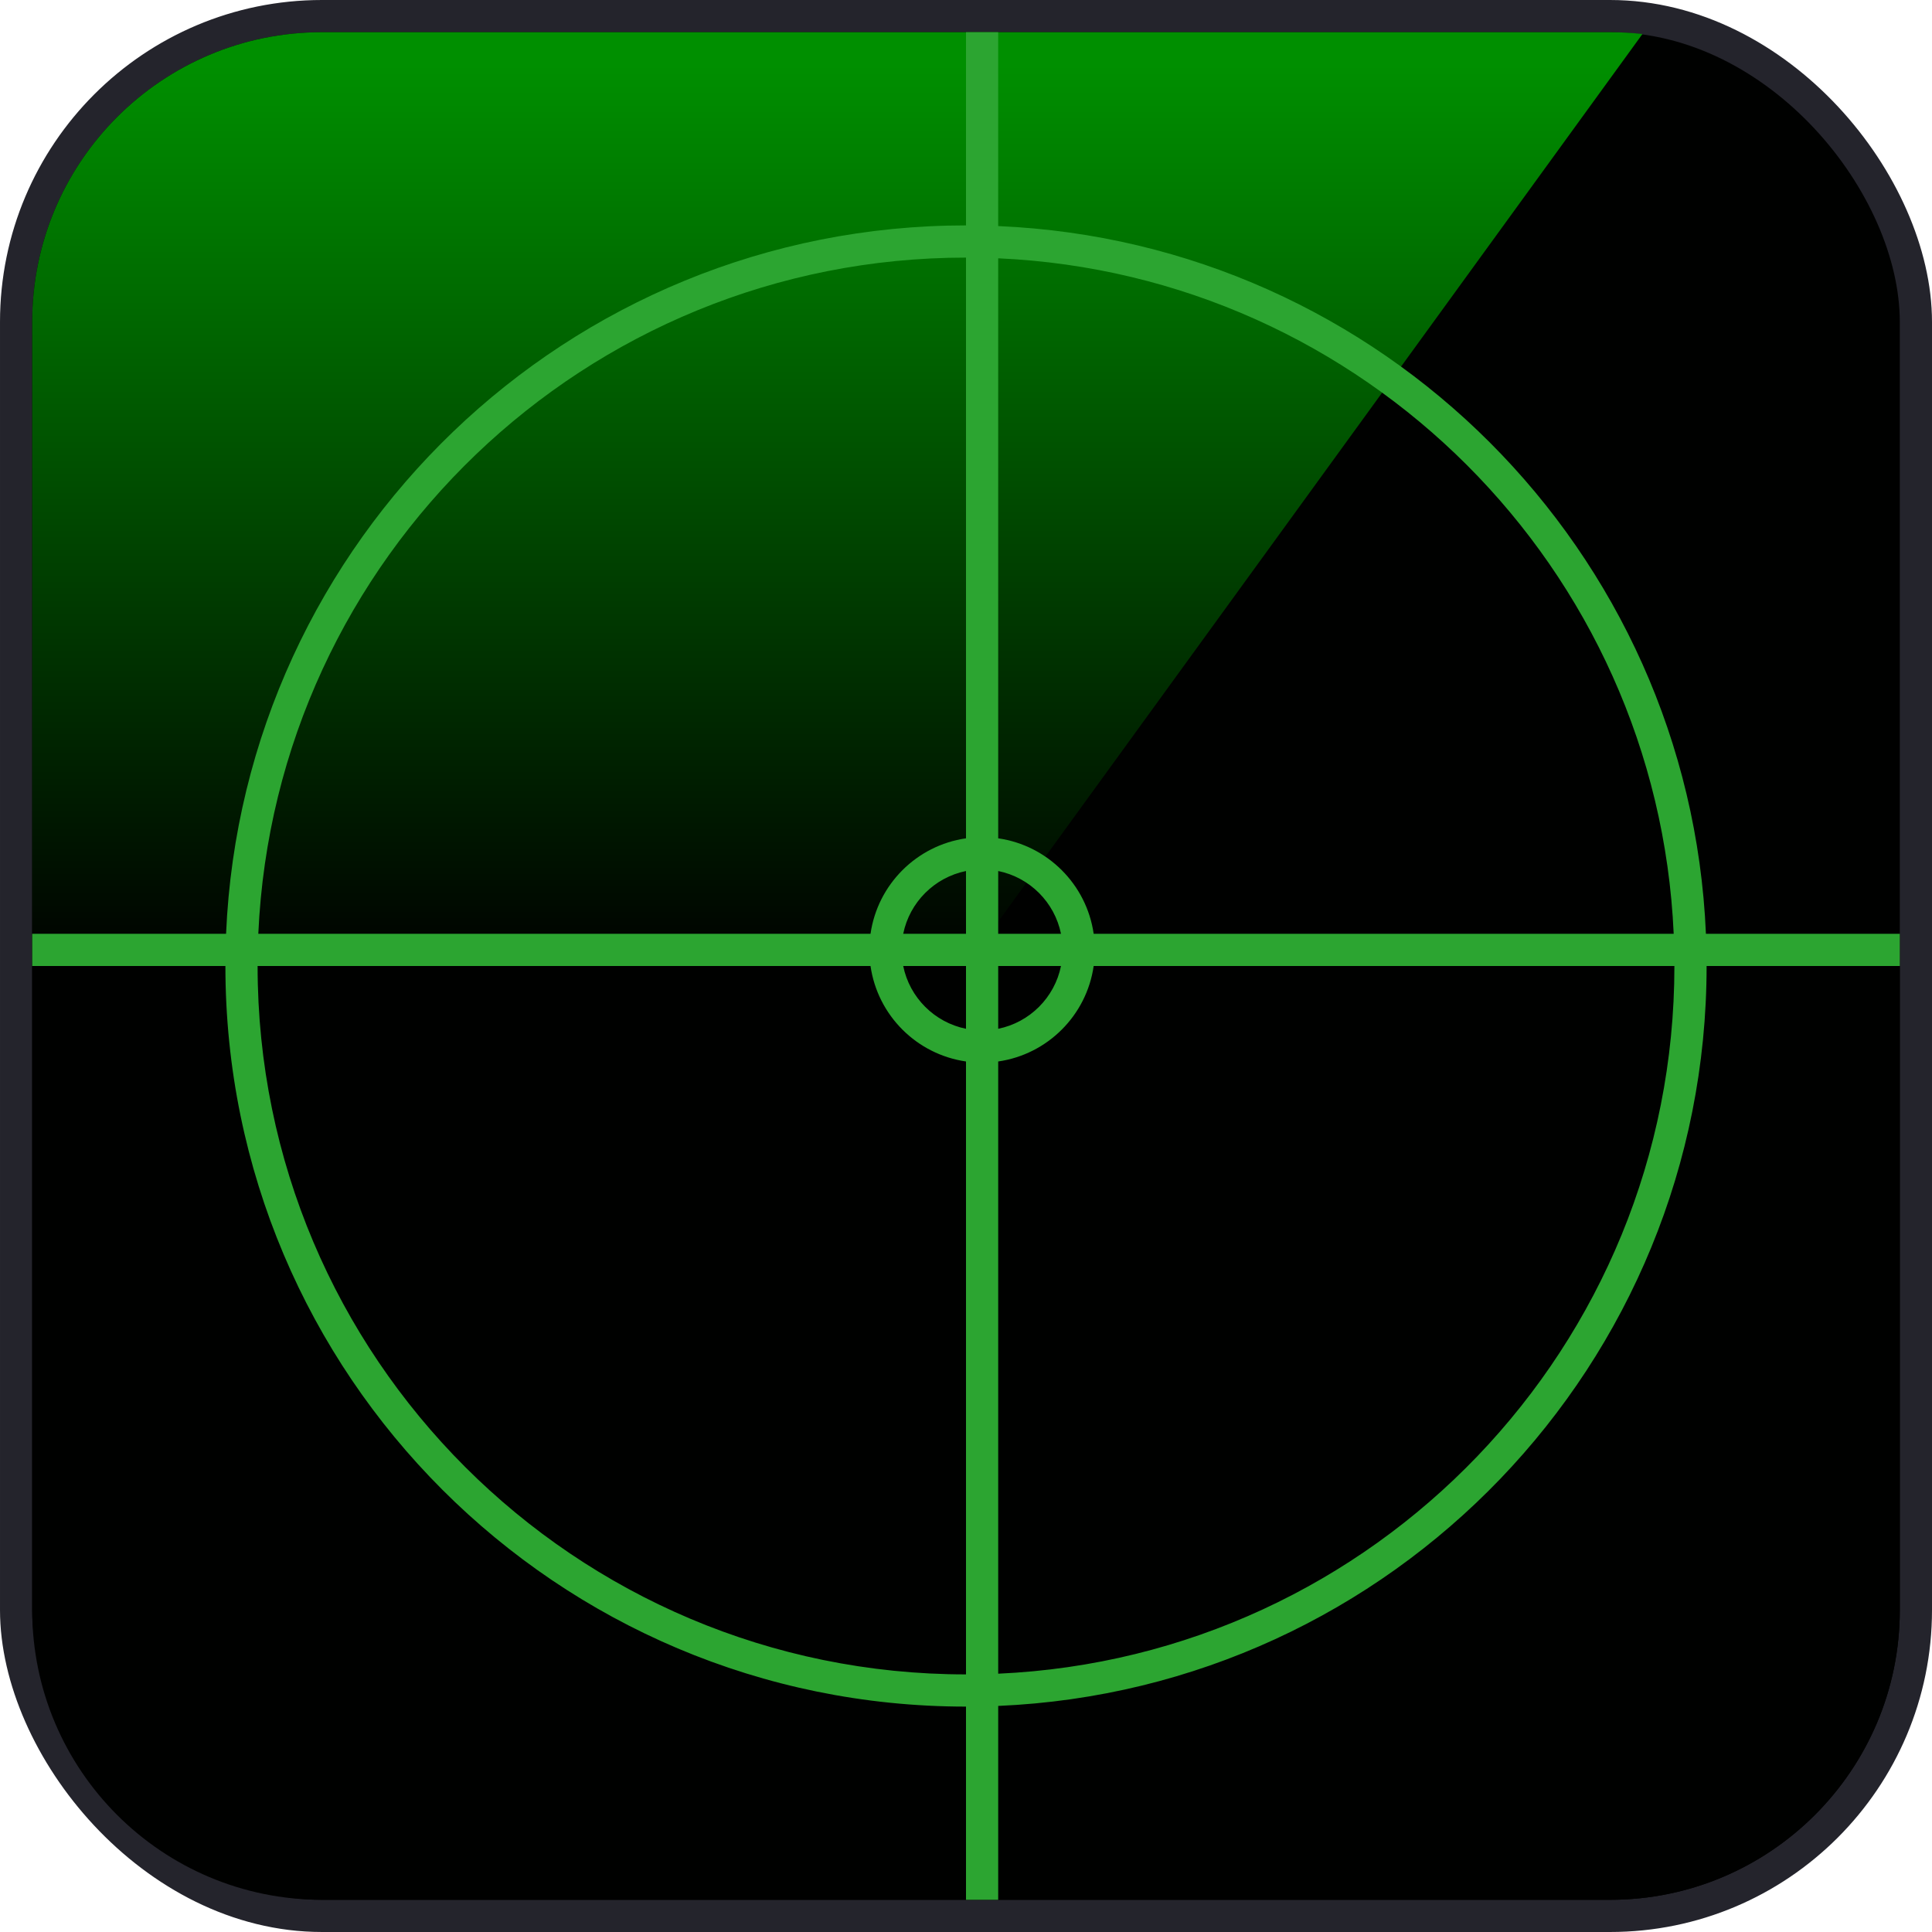
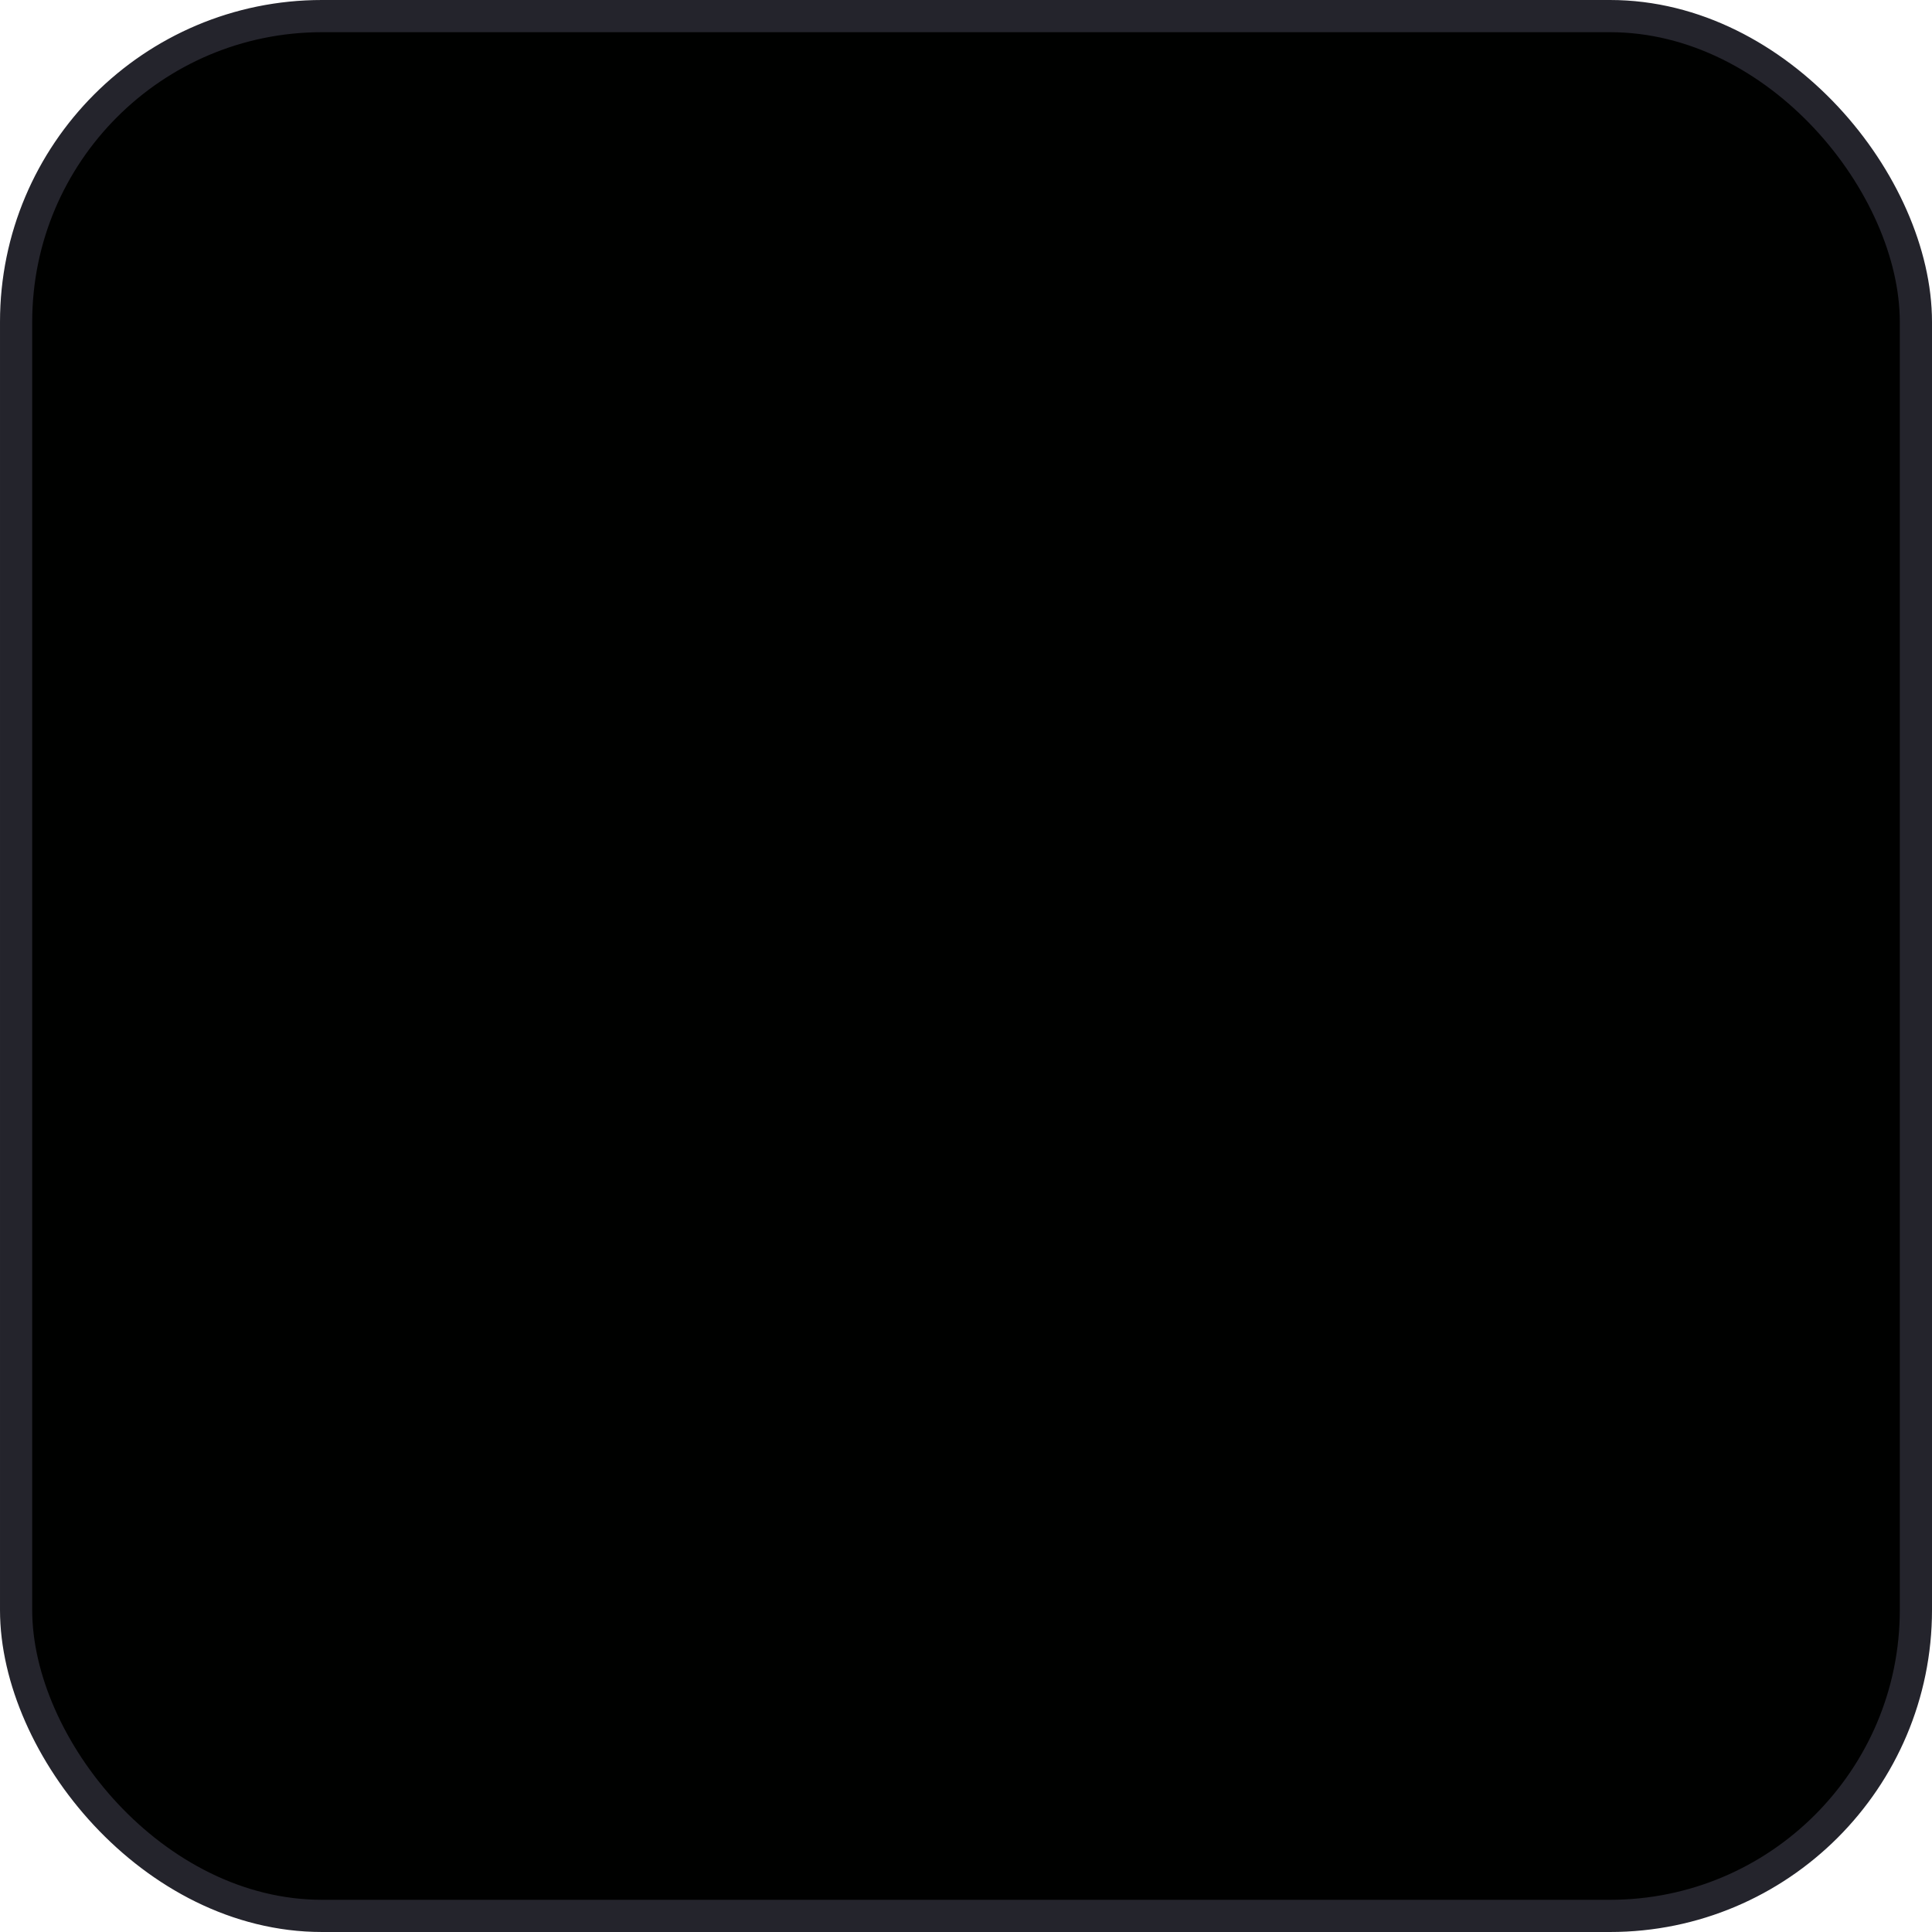
<svg xmlns="http://www.w3.org/2000/svg" width="60" height="60" viewBox="0 0 60 60" fill="none">
  <rect x="0.5" y="0.5" width="59" height="59" rx="9.5" fill="#000100" stroke="#24242C" />
-   <path fill-rule="evenodd" clip-rule="evenodd" d="M51.008 1.056L30 30H59V50C59 54.971 54.971 59 50 59H10C5.03 59 1 54.971 1 50V10C1 5.029 5.03 1 10 1H50C50.341 1 50.677 1.019 51.008 1.056Z" fill="url(#paint0_linear_1332_837)" />
-   <path fill-rule="evenodd" clip-rule="evenodd" d="M30 53L30 59H31V52.979C43.239 52.455 53 42.367 53 30H59V29H52.979C52.469 17.093 42.907 7.531 31 7.021V1H30V7C17.633 7 7.545 16.761 7.021 29H1V30H7C7 42.703 17.297 53 30 53ZM31 51.978C42.686 51.455 52 41.815 52 30H33.965C33.745 31.533 32.533 32.745 31 32.965V51.978ZM30 32.965L30 52C17.85 52 8 42.15 8 30H27.035C27.255 31.533 28.467 32.745 30 32.965ZM31 31.95C31.98 31.751 32.751 30.98 32.95 30H31L31 31.95ZM30 30L30 31.95C29.02 31.751 28.249 30.98 28.05 30H30ZM31 29H32.95C32.751 28.02 31.98 27.249 31 27.05V29ZM30 27.05V29H28.05C28.249 28.02 29.02 27.249 30 27.05ZM31 26.035C32.533 26.255 33.745 27.467 33.965 29H51.978C51.47 17.645 42.355 8.53 31 8.022V26.035ZM30 8V26.035C28.467 26.255 27.255 27.467 27.035 29H8.022C8.545 17.314 18.185 8 30 8Z" fill="#2CA531" />
  <defs>
    <linearGradient id="paint0_linear_1332_837" x1="42.5" y1="30" x2="42.5" y2="2" gradientUnits="userSpaceOnUse">
      <stop stop-color="#000100" />
      <stop offset="1" stop-color="#008F00" />
    </linearGradient>
  </defs>
</svg>